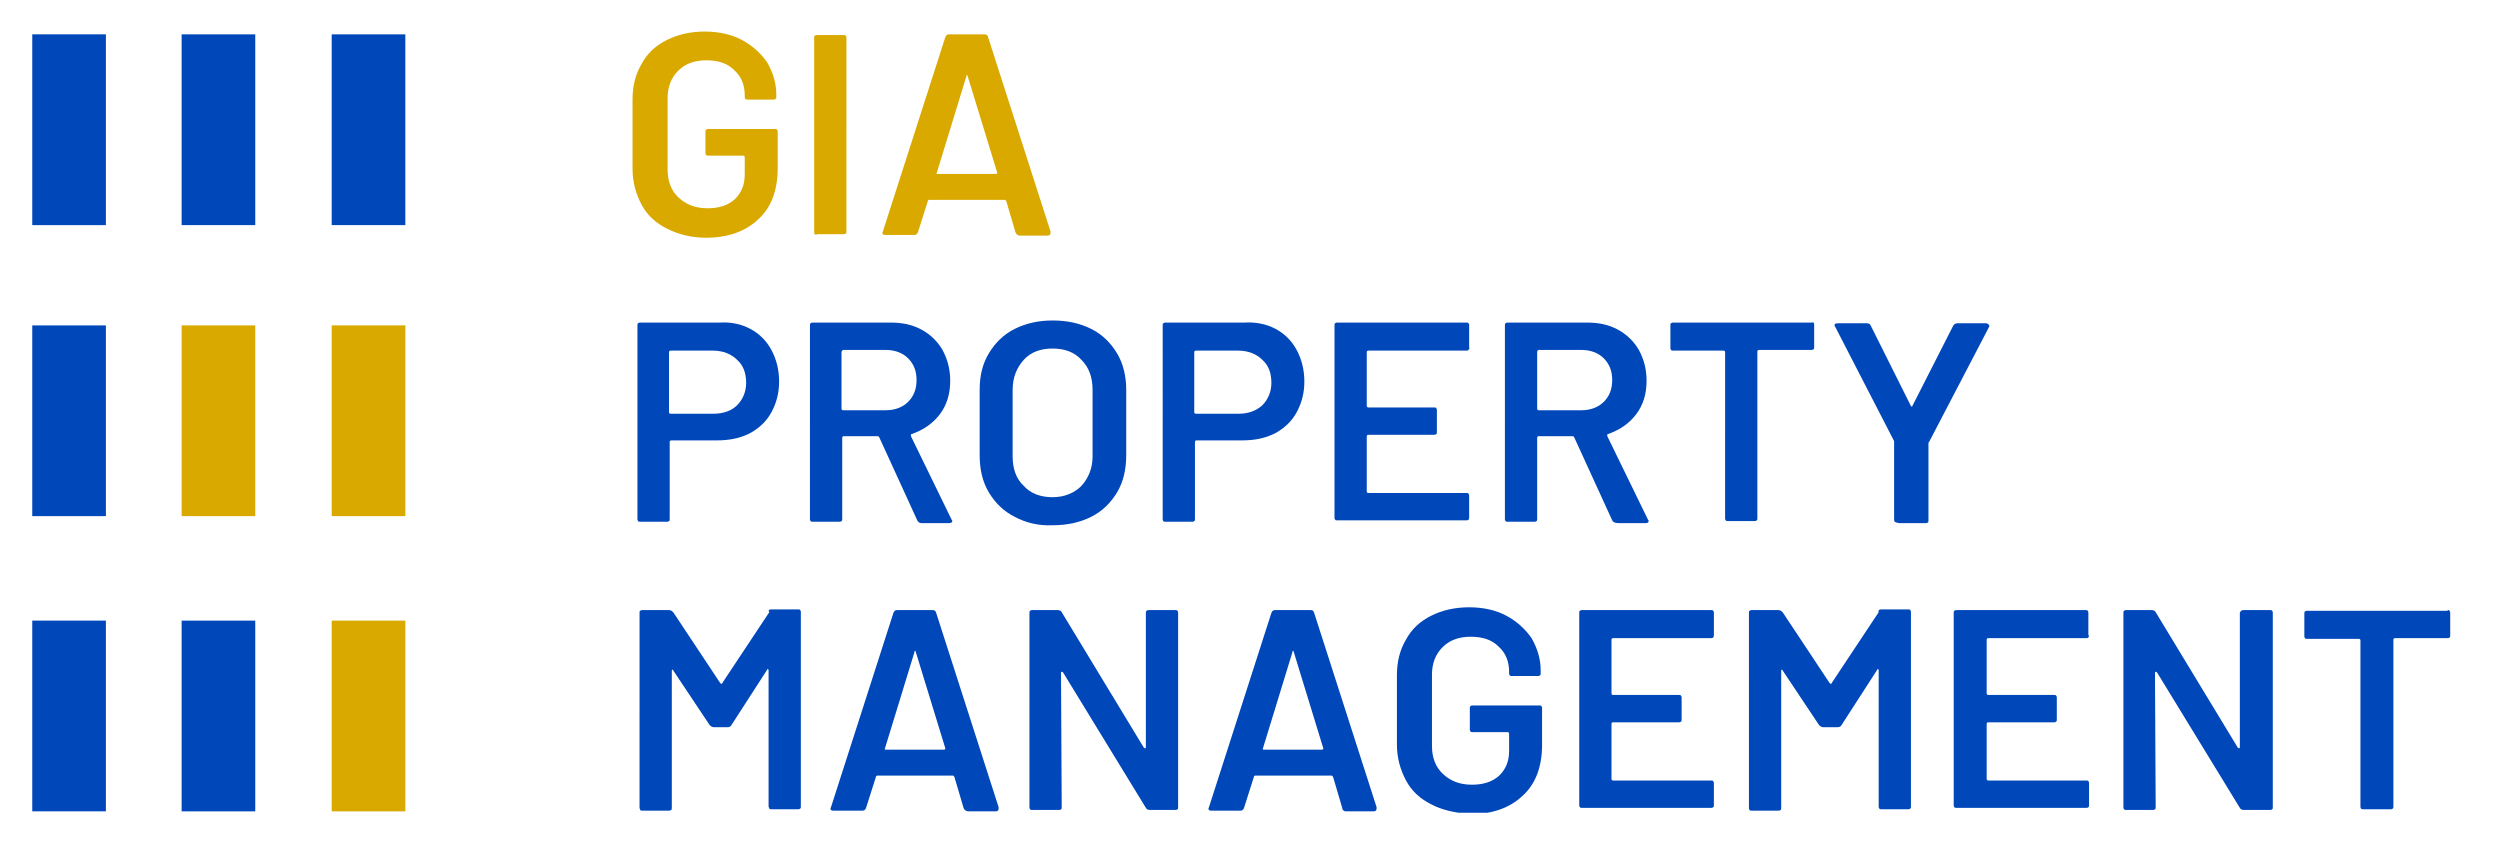
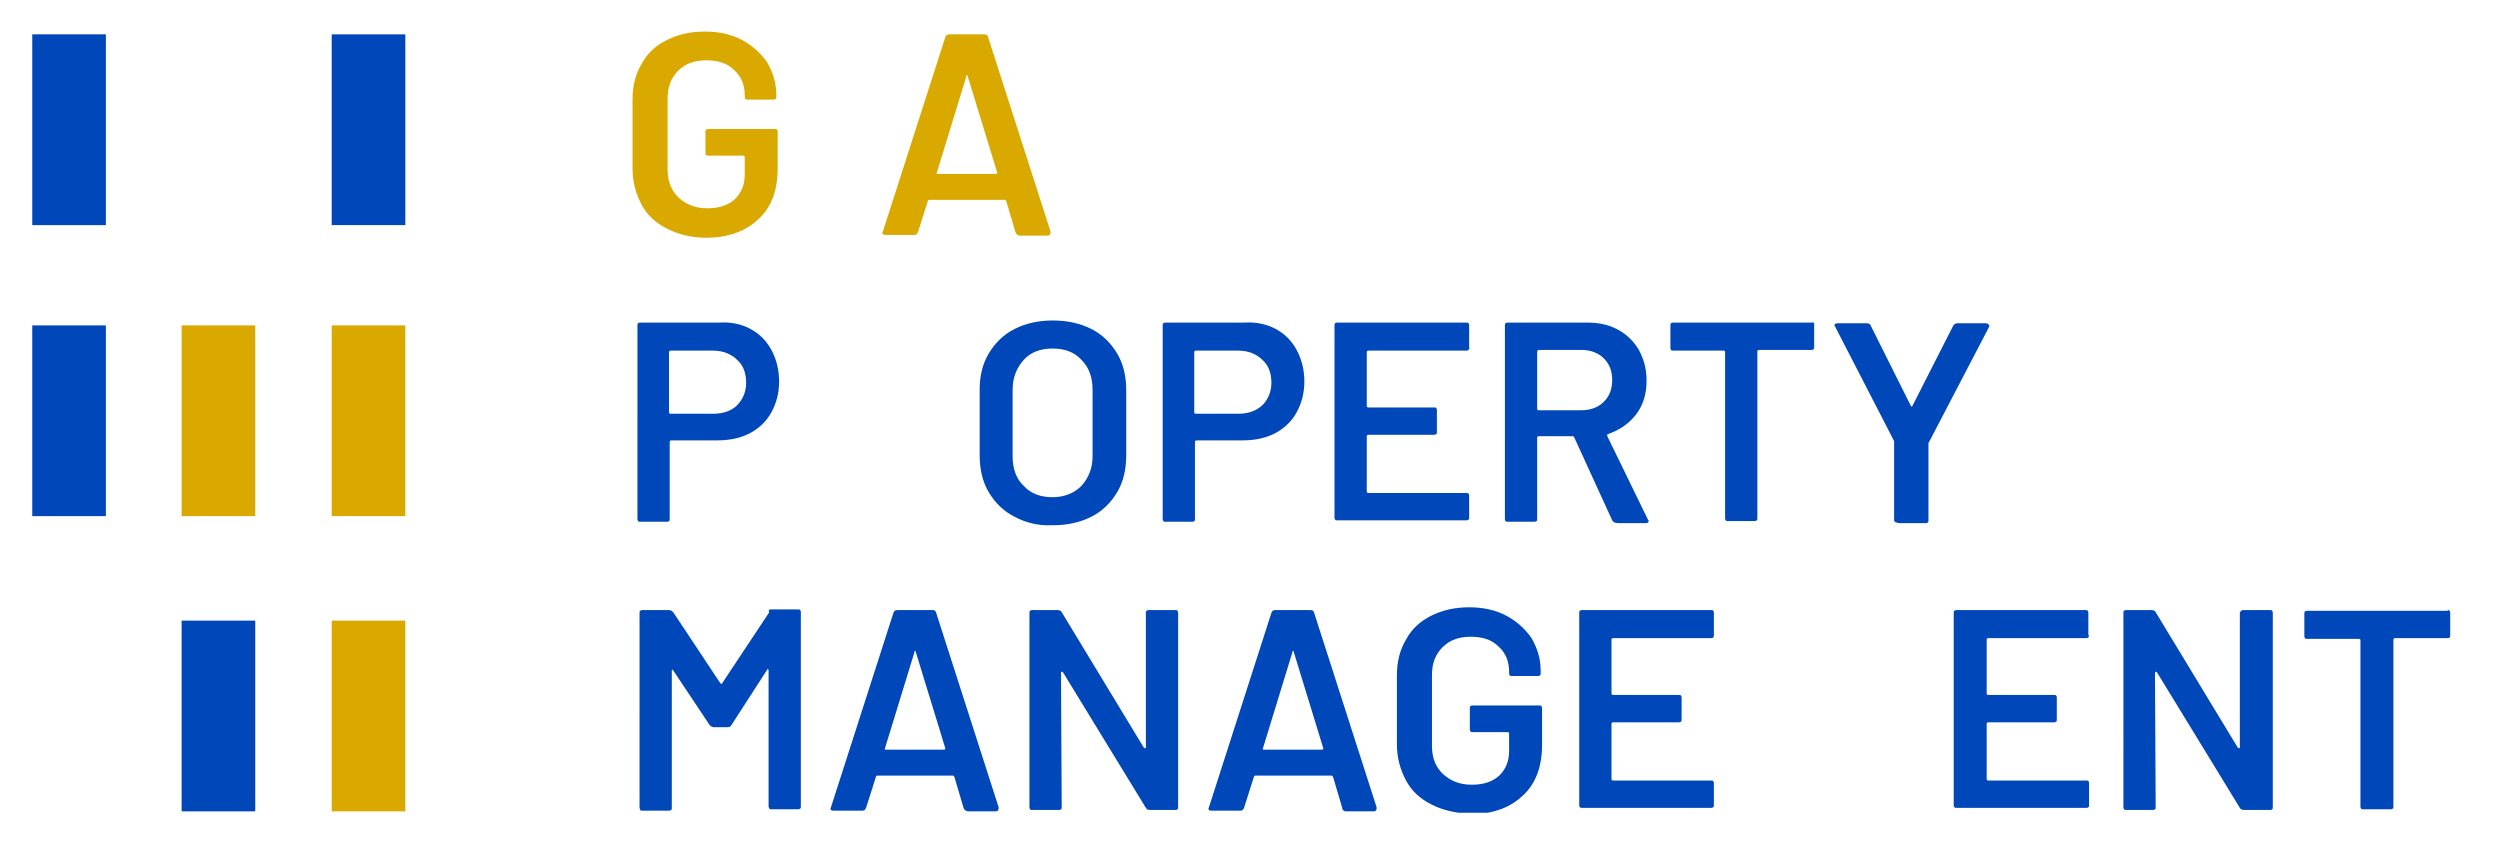
<svg xmlns="http://www.w3.org/2000/svg" xmlns:xlink="http://www.w3.org/1999/xlink" version="1.1" id="Layer_1" x="0px" y="0px" viewBox="0 0 356.5 122.1" style="enable-background:new 0 0 356.5 122.1;" xml:space="preserve">
  <style type="text/css">
	.st0{clip-path:url(#SVGID_00000175292315644470449220000000457147387668967047_);fill:#D9A900;}
	.st1{clip-path:url(#SVGID_00000175292315644470449220000000457147387668967047_);fill:#0047BA;}
</style>
  <g>
    <defs>
      <rect id="SVGID_1_" x="4.6" y="4.5" width="344.9" height="111.4" />
    </defs>
    <clipPath id="SVGID_00000150087954966616053620000001729291107650485136_">
      <use xlink:href="#SVGID_1_" style="overflow:visible;" />
    </clipPath>
    <path style="clip-path:url(#SVGID_00000150087954966616053620000001729291107650485136_);fill:#D9A900;" d="M95.1,32.6   c-1.6-0.8-2.8-1.9-3.6-3.4c-0.8-1.5-1.3-3.2-1.3-5.1v-9.9c0-1.9,0.4-3.6,1.3-5.1c0.8-1.5,2-2.6,3.6-3.4c1.6-0.8,3.4-1.2,5.4-1.2   c2,0,3.8,0.4,5.3,1.2c1.5,0.8,2.7,1.9,3.6,3.2c0.8,1.4,1.3,2.9,1.3,4.6v0.3c0,0.1,0,0.3-0.1,0.3c-0.1,0.1-0.2,0.1-0.3,0.1h-3.7   c-0.1,0-0.3,0-0.3-0.1c-0.1-0.1-0.1-0.2-0.1-0.3v-0.2c0-1.5-0.5-2.7-1.5-3.6c-1-1-2.3-1.4-4-1.4c-1.7,0-3,0.5-4,1.5   c-1,1-1.5,2.3-1.5,3.9v10.2c0,1.6,0.5,3,1.6,4c1.1,1,2.4,1.5,4.1,1.5c1.6,0,2.9-0.4,3.9-1.3c0.9-0.9,1.4-2,1.4-3.5v-2.5   c0-0.1-0.1-0.2-0.2-0.2h-5c-0.1,0-0.3,0-0.3-0.1c-0.1-0.1-0.1-0.2-0.1-0.3v-3c0-0.1,0-0.3,0.1-0.3c0.1-0.1,0.2-0.1,0.3-0.1h9.5   c0.1,0,0.3,0,0.3,0.1c0.1,0.1,0.1,0.2,0.1,0.3v5.2c0,3.1-0.9,5.6-2.8,7.3c-1.8,1.7-4.3,2.6-7.4,2.6C98.5,33.9,96.7,33.4,95.1,32.6" />
-     <path style="clip-path:url(#SVGID_00000150087954966616053620000001729291107650485136_);fill:#D9A900;" d="M116.2,33.4   c-0.1-0.1-0.1-0.2-0.1-0.3V5.4c0-0.1,0-0.3,0.1-0.3c0.1-0.1,0.2-0.1,0.3-0.1h3.8c0.1,0,0.3,0,0.3,0.1c0.1,0.1,0.1,0.2,0.1,0.3V33   c0,0.1,0,0.3-0.1,0.3c-0.1,0.1-0.2,0.1-0.3,0.1h-3.8C116.4,33.5,116.3,33.5,116.2,33.4" />
    <path style="clip-path:url(#SVGID_00000150087954966616053620000001729291107650485136_);fill:#D9A900;" d="M144.8,33.1l-1.3-4.4   c-0.1-0.1-0.1-0.2-0.2-0.2h-10.8c-0.1,0-0.2,0.1-0.2,0.2l-1.4,4.4c-0.1,0.3-0.3,0.4-0.5,0.4h-4.1c-0.2,0-0.3,0-0.4-0.1   c-0.1-0.1-0.1-0.2,0-0.4l8.9-27.7c0.1-0.3,0.3-0.4,0.5-0.4h5.1c0.3,0,0.4,0.1,0.5,0.4l8.9,27.7c0,0.1,0,0.1,0,0.2   c0,0.2-0.1,0.4-0.4,0.4h-4.1C145.1,33.5,144.9,33.4,144.8,33.1 M133.7,24.8h8.3c0.2,0,0.2-0.1,0.2-0.2l-4.2-13.7   c0-0.1-0.1-0.2-0.1-0.2c-0.1,0-0.1,0.1-0.1,0.2l-4.2,13.7C133.5,24.8,133.5,24.8,133.7,24.8" />
    <path style="clip-path:url(#SVGID_00000150087954966616053620000001729291107650485136_);fill:#0047BA;" d="M107,46.9   c1.3,0.7,2.3,1.7,3,3c0.7,1.3,1.1,2.8,1.1,4.5c0,1.7-0.4,3.1-1.1,4.4c-0.7,1.3-1.8,2.3-3.1,3c-1.4,0.7-2.9,1-4.7,1h-6.5   c-0.1,0-0.2,0.1-0.2,0.2v11c0,0.1,0,0.3-0.1,0.3c-0.1,0.1-0.2,0.1-0.3,0.1h-3.8c-0.1,0-0.3,0-0.3-0.1c-0.1-0.1-0.1-0.2-0.1-0.3   V46.4c0-0.1,0-0.3,0.1-0.3c0.1-0.1,0.2-0.1,0.3-0.1h11.3C104.2,45.9,105.7,46.2,107,46.9 M105.1,57.8c0.8-0.8,1.3-1.9,1.3-3.2   c0-1.4-0.4-2.5-1.3-3.3c-0.8-0.8-2-1.3-3.4-1.3h-6.1c-0.1,0-0.2,0.1-0.2,0.2v8.6c0,0.1,0.1,0.2,0.2,0.2h6.1   C103.1,59,104.3,58.6,105.1,57.8" />
-     <path style="clip-path:url(#SVGID_00000150087954966616053620000001729291107650485136_);fill:#0047BA;" d="M130.8,74.2l-5.4-11.8   c-0.1-0.1-0.1-0.2-0.2-0.2h-4.9c-0.1,0-0.2,0.1-0.2,0.2v11.6c0,0.1,0,0.3-0.1,0.3c-0.1,0.1-0.2,0.1-0.3,0.1h-3.8   c-0.1,0-0.3,0-0.3-0.1c-0.1-0.1-0.1-0.2-0.1-0.3V46.4c0-0.1,0-0.3,0.1-0.3c0.1-0.1,0.2-0.1,0.3-0.1H127c1.7,0,3.1,0.3,4.4,1   c1.3,0.7,2.3,1.7,3,2.9c0.7,1.3,1.1,2.7,1.1,4.4c0,1.9-0.5,3.5-1.5,4.8s-2.3,2.2-4,2.8c-0.1,0-0.1,0-0.1,0.1c0,0.1,0,0.1,0,0.2   l5.8,11.9c0.1,0.1,0.1,0.2,0.1,0.2c0,0.2-0.2,0.3-0.5,0.3h-3.9C131.1,74.6,130.9,74.4,130.8,74.2 M120,50.2v8.1   c0,0.1,0.1,0.2,0.2,0.2h6.1c1.3,0,2.4-0.4,3.2-1.2s1.2-1.8,1.2-3.1c0-1.3-0.4-2.3-1.2-3.1c-0.8-0.8-1.9-1.2-3.2-1.2h-6.1   C120.1,50,120,50.1,120,50.2" />
    <path style="clip-path:url(#SVGID_00000150087954966616053620000001729291107650485136_);fill:#0047BA;" d="M144.7,73.7   c-1.6-0.8-2.8-2-3.7-3.5c-0.9-1.5-1.3-3.3-1.3-5.3v-9.3c0-2,0.4-3.7,1.3-5.2c0.9-1.5,2.1-2.7,3.7-3.5c1.6-0.8,3.4-1.2,5.4-1.2   c2.1,0,3.9,0.4,5.5,1.2c1.6,0.8,2.8,2,3.7,3.5c0.9,1.5,1.3,3.3,1.3,5.2v9.3c0,2-0.4,3.8-1.3,5.3c-0.9,1.5-2.1,2.7-3.7,3.5   c-1.6,0.8-3.4,1.2-5.5,1.2C148,75,146.2,74.5,144.7,73.7 M154.2,69.3c1-1.1,1.6-2.5,1.6-4.2v-9.5c0-1.8-0.5-3.2-1.6-4.3   c-1-1.1-2.4-1.6-4.1-1.6c-1.7,0-3.1,0.5-4.1,1.6c-1,1.1-1.6,2.5-1.6,4.3v9.5c0,1.7,0.5,3.2,1.6,4.2c1,1.1,2.4,1.6,4.1,1.6   C151.8,70.9,153.2,70.3,154.2,69.3" />
    <path style="clip-path:url(#SVGID_00000150087954966616053620000001729291107650485136_);fill:#0047BA;" d="M181.9,46.9   c1.3,0.7,2.3,1.7,3,3c0.7,1.3,1.1,2.8,1.1,4.5c0,1.7-0.4,3.1-1.1,4.4c-0.7,1.3-1.8,2.3-3.1,3c-1.4,0.7-2.9,1-4.7,1h-6.5   c-0.1,0-0.2,0.1-0.2,0.2v11c0,0.1,0,0.3-0.1,0.3c-0.1,0.1-0.2,0.1-0.3,0.1h-3.8c-0.1,0-0.3,0-0.3-0.1c-0.1-0.1-0.1-0.2-0.1-0.3   V46.4c0-0.1,0-0.3,0.1-0.3c0.1-0.1,0.2-0.1,0.3-0.1h11.3C179,45.9,180.6,46.2,181.9,46.9 M180,57.8c0.8-0.8,1.3-1.9,1.3-3.2   c0-1.4-0.4-2.5-1.3-3.3c-0.8-0.8-2-1.3-3.4-1.3h-6.1c-0.1,0-0.2,0.1-0.2,0.2v8.6c0,0.1,0.1,0.2,0.2,0.2h6.1   C178,59,179.1,58.6,180,57.8" />
    <path style="clip-path:url(#SVGID_00000150087954966616053620000001729291107650485136_);fill:#0047BA;" d="M209.4,49.9   c-0.1,0.1-0.2,0.1-0.3,0.1h-14c-0.1,0-0.2,0.1-0.2,0.2v7.7c0,0.1,0.1,0.2,0.2,0.2h9.4c0.1,0,0.3,0,0.3,0.1c0.1,0.1,0.1,0.2,0.1,0.3   v3.1c0,0.1,0,0.3-0.1,0.3c-0.1,0.1-0.2,0.1-0.3,0.1h-9.4c-0.1,0-0.2,0.1-0.2,0.2v7.9c0,0.1,0.1,0.2,0.2,0.2h14c0.1,0,0.3,0,0.3,0.1   c0.1,0.1,0.1,0.2,0.1,0.3v3.1c0,0.1,0,0.3-0.1,0.3c-0.1,0.1-0.2,0.1-0.3,0.1h-18.4c-0.1,0-0.3,0-0.3-0.1c-0.1-0.1-0.1-0.2-0.1-0.3   V46.4c0-0.1,0-0.3,0.1-0.3c0.1-0.1,0.2-0.1,0.3-0.1h18.4c0.1,0,0.3,0,0.3,0.1c0.1,0.1,0.1,0.2,0.1,0.3v3.1   C209.6,49.6,209.5,49.8,209.4,49.9" />
    <path style="clip-path:url(#SVGID_00000150087954966616053620000001729291107650485136_);fill:#0047BA;" d="M229.9,74.2l-5.4-11.8   c-0.1-0.1-0.1-0.2-0.2-0.2h-4.9c-0.1,0-0.2,0.1-0.2,0.2v11.6c0,0.1,0,0.3-0.1,0.3c-0.1,0.1-0.2,0.1-0.3,0.1h-3.8   c-0.1,0-0.3,0-0.3-0.1c-0.1-0.1-0.1-0.2-0.1-0.3V46.4c0-0.1,0-0.3,0.1-0.3c0.1-0.1,0.2-0.1,0.3-0.1h11.3c1.7,0,3.1,0.3,4.4,1   c1.3,0.7,2.3,1.7,3,2.9c0.7,1.3,1.1,2.7,1.1,4.4c0,1.9-0.5,3.5-1.5,4.8c-1,1.3-2.3,2.2-4,2.8c-0.1,0-0.1,0-0.1,0.1   c0,0.1,0,0.1,0,0.2l5.8,11.9c0.1,0.1,0.1,0.2,0.1,0.2c0,0.2-0.2,0.3-0.4,0.3h-3.9C230.2,74.6,230,74.4,229.9,74.2 M219.2,50.2v8.1   c0,0.1,0.1,0.2,0.2,0.2h6.1c1.3,0,2.4-0.4,3.2-1.2s1.2-1.8,1.2-3.1c0-1.3-0.4-2.3-1.2-3.1c-0.8-0.8-1.9-1.2-3.2-1.2h-6.1   C219.2,50,219.2,50.1,219.2,50.2" />
    <path style="clip-path:url(#SVGID_00000150087954966616053620000001729291107650485136_);fill:#0047BA;" d="M258.6,46   c0.1,0.1,0.1,0.2,0.1,0.3v3.2c0,0.1,0,0.3-0.1,0.3c-0.1,0.1-0.2,0.1-0.3,0.1h-7.5c-0.1,0-0.2,0.1-0.2,0.2v23.8c0,0.1,0,0.3-0.1,0.3   c-0.1,0.1-0.2,0.1-0.3,0.1h-3.8c-0.1,0-0.3,0-0.3-0.1c-0.1-0.1-0.1-0.2-0.1-0.3V50.2c0-0.1-0.1-0.2-0.2-0.2h-7.2   c-0.1,0-0.3,0-0.3-0.1c-0.1-0.1-0.1-0.2-0.1-0.3v-3.2c0-0.1,0-0.3,0.1-0.3c0.1-0.1,0.2-0.1,0.3-0.1h19.9   C258.4,45.9,258.5,45.9,258.6,46" />
    <path style="clip-path:url(#SVGID_00000150087954966616053620000001729291107650485136_);fill:#0047BA;" d="M270.2,74.4   c-0.1-0.1-0.1-0.2-0.1-0.3v-11c0-0.1,0-0.2,0-0.2l-8.4-16.3c-0.1-0.1-0.1-0.2-0.1-0.2c0-0.2,0.1-0.3,0.5-0.3h4.1   c0.3,0,0.5,0.1,0.6,0.4l5.7,11.4c0.1,0.1,0.2,0.1,0.2,0l5.8-11.4c0.1-0.2,0.3-0.4,0.6-0.4h4.1c0.2,0,0.3,0.1,0.4,0.2   c0.1,0.1,0.1,0.2,0,0.4l-8.5,16.3c-0.1,0.1-0.1,0.2-0.1,0.2v11c0,0.1,0,0.3-0.1,0.3c-0.1,0.1-0.2,0.1-0.3,0.1h-3.8   C270.4,74.5,270.3,74.5,270.2,74.4" />
    <path style="clip-path:url(#SVGID_00000150087954966616053620000001729291107650485136_);fill:#0047BA;" d="M110,86.9h3.8   c0.1,0,0.3,0,0.3,0.1c0.1,0.1,0.1,0.2,0.1,0.3v27.7c0,0.1,0,0.3-0.1,0.3c-0.1,0.1-0.2,0.1-0.3,0.1H110c-0.1,0-0.3,0-0.3-0.1   s-0.1-0.2-0.1-0.3V95.6c0-0.1,0-0.1-0.1-0.2c-0.1,0-0.1,0-0.1,0.1l-5.1,7.9c-0.1,0.2-0.3,0.3-0.6,0.3h-1.9c-0.2,0-0.4-0.1-0.6-0.3   l-5.2-7.8c0-0.1-0.1-0.1-0.1-0.1c-0.1,0-0.1,0.1-0.1,0.2v19.5c0,0.1,0,0.3-0.1,0.3c-0.1,0.1-0.2,0.1-0.3,0.1h-3.8   c-0.1,0-0.3,0-0.3-0.1s-0.1-0.2-0.1-0.3V87.4c0-0.1,0-0.3,0.1-0.3c0.1-0.1,0.2-0.1,0.3-0.1h3.8c0.2,0,0.4,0.1,0.6,0.3l6.7,10.1   c0.1,0.1,0.1,0.1,0.2,0.1c0.1,0,0.1,0,0.1-0.1l6.7-10.1C109.5,87,109.7,86.9,110,86.9" />
    <path style="clip-path:url(#SVGID_00000150087954966616053620000001729291107650485136_);fill:#0047BA;" d="M137.4,115.2l-1.3-4.4   c-0.1-0.1-0.1-0.2-0.2-0.2h-10.8c-0.1,0-0.2,0.1-0.2,0.2l-1.4,4.4c-0.1,0.3-0.3,0.4-0.5,0.4h-4.1c-0.2,0-0.3,0-0.4-0.1   c-0.1-0.1-0.1-0.2,0-0.4l8.9-27.7c0.1-0.3,0.3-0.4,0.5-0.4h5.1c0.3,0,0.4,0.1,0.5,0.4l8.9,27.7c0,0.1,0,0.1,0,0.2   c0,0.2-0.1,0.4-0.4,0.4H138C137.7,115.6,137.5,115.5,137.4,115.2 M126.3,106.9h8.3c0.2,0,0.2-0.1,0.2-0.2L130.6,93   c0-0.1-0.1-0.2-0.1-0.2c-0.1,0-0.1,0.1-0.1,0.2l-4.2,13.7C126.1,106.8,126.2,106.9,126.3,106.9" />
    <path style="clip-path:url(#SVGID_00000150087954966616053620000001729291107650485136_);fill:#0047BA;" d="M163.5,87.1   c0.1-0.1,0.2-0.1,0.3-0.1h3.8c0.1,0,0.3,0,0.3,0.1c0.1,0.1,0.1,0.2,0.1,0.3v27.7c0,0.1,0,0.3-0.1,0.3c-0.1,0.1-0.2,0.1-0.3,0.1H164   c-0.3,0-0.5-0.1-0.6-0.3l-11.8-19.3c-0.1-0.1-0.1-0.1-0.2-0.1c-0.1,0-0.1,0.1-0.1,0.2l0.1,19.1c0,0.1,0,0.3-0.1,0.3   c-0.1,0.1-0.2,0.1-0.3,0.1h-3.8c-0.1,0-0.3,0-0.3-0.1c-0.1-0.1-0.1-0.2-0.1-0.3V87.4c0-0.1,0-0.3,0.1-0.3c0.1-0.1,0.2-0.1,0.3-0.1   h3.6c0.3,0,0.5,0.1,0.6,0.3l11.7,19.3c0.1,0.1,0.1,0.1,0.2,0.1c0.1,0,0.1-0.1,0.1-0.2l0-19.1C163.4,87.3,163.4,87.2,163.5,87.1" />
    <path style="clip-path:url(#SVGID_00000150087954966616053620000001729291107650485136_);fill:#0047BA;" d="M191.4,115.2l-1.3-4.4   c-0.1-0.1-0.1-0.2-0.2-0.2H179c-0.1,0-0.2,0.1-0.2,0.2l-1.4,4.4c-0.1,0.3-0.3,0.4-0.5,0.4h-4.1c-0.2,0-0.3,0-0.4-0.1   c-0.1-0.1-0.1-0.2,0-0.4l8.9-27.7c0.1-0.3,0.3-0.4,0.5-0.4h5.1c0.3,0,0.4,0.1,0.5,0.4l8.9,27.7c0,0.1,0,0.1,0,0.2   c0,0.2-0.1,0.4-0.4,0.4h-4.1C191.6,115.6,191.4,115.5,191.4,115.2 M180.2,106.9h8.3c0.2,0,0.2-0.1,0.2-0.2L184.5,93   c0-0.1-0.1-0.2-0.1-0.2c-0.1,0-0.1,0.1-0.1,0.2l-4.2,13.7C180,106.8,180.1,106.9,180.2,106.9" />
    <path style="clip-path:url(#SVGID_00000150087954966616053620000001729291107650485136_);fill:#0047BA;" d="M204.1,114.7   c-1.6-0.8-2.8-1.9-3.6-3.4c-0.8-1.5-1.3-3.2-1.3-5.1v-9.9c0-1.9,0.4-3.6,1.3-5.1c0.8-1.5,2-2.6,3.6-3.4c1.6-0.8,3.4-1.2,5.4-1.2   c2,0,3.8,0.4,5.3,1.2c1.5,0.8,2.7,1.9,3.6,3.2c0.8,1.4,1.3,2.9,1.3,4.6V96c0,0.1,0,0.3-0.1,0.3c-0.1,0.1-0.2,0.1-0.3,0.1h-3.7   c-0.1,0-0.3,0-0.3-0.1c-0.1-0.1-0.1-0.2-0.1-0.3v-0.2c0-1.5-0.5-2.7-1.5-3.6c-1-1-2.3-1.4-4-1.4c-1.7,0-3,0.5-4,1.5   c-1,1-1.5,2.3-1.5,3.9v10.2c0,1.6,0.5,3,1.6,4c1.1,1,2.4,1.5,4.1,1.5c1.6,0,2.9-0.4,3.9-1.3c0.9-0.9,1.4-2,1.4-3.5v-2.5   c0-0.1-0.1-0.2-0.2-0.2h-5c-0.1,0-0.3,0-0.3-0.1c-0.1-0.1-0.1-0.2-0.1-0.3v-3c0-0.1,0-0.3,0.1-0.3c0.1-0.1,0.2-0.1,0.3-0.1h9.5   c0.1,0,0.3,0,0.3,0.1c0.1,0.1,0.1,0.2,0.1,0.3v5.2c0,3.1-0.9,5.6-2.8,7.3c-1.8,1.7-4.3,2.6-7.4,2.6   C207.4,115.9,205.6,115.5,204.1,114.7" />
    <path style="clip-path:url(#SVGID_00000150087954966616053620000001729291107650485136_);fill:#0047BA;" d="M244.3,90.9   c-0.1,0.1-0.2,0.1-0.3,0.1h-14c-0.1,0-0.2,0.1-0.2,0.2v7.7c0,0.1,0.1,0.2,0.2,0.2h9.4c0.1,0,0.3,0,0.3,0.1c0.1,0.1,0.1,0.2,0.1,0.3   v3.1c0,0.1,0,0.3-0.1,0.3c-0.1,0.1-0.2,0.1-0.3,0.1H230c-0.1,0-0.2,0.1-0.2,0.2v7.9c0,0.1,0.1,0.2,0.2,0.2h14c0.1,0,0.3,0,0.3,0.1   c0.1,0.1,0.1,0.2,0.1,0.3v3.1c0,0.1,0,0.3-0.1,0.3c-0.1,0.1-0.2,0.1-0.3,0.1h-18.4c-0.1,0-0.3,0-0.3-0.1c-0.1-0.1-0.1-0.2-0.1-0.3   V87.4c0-0.1,0-0.3,0.1-0.3c0.1-0.1,0.2-0.1,0.3-0.1h18.4c0.1,0,0.3,0,0.3,0.1c0.1,0.1,0.1,0.2,0.1,0.3v3.1   C244.4,90.7,244.4,90.8,244.3,90.9" />
-     <path style="clip-path:url(#SVGID_00000150087954966616053620000001729291107650485136_);fill:#0047BA;" d="M268.3,86.9h3.8   c0.1,0,0.3,0,0.3,0.1c0.1,0.1,0.1,0.2,0.1,0.3v27.7c0,0.1,0,0.3-0.1,0.3c-0.1,0.1-0.2,0.1-0.3,0.1h-3.8c-0.1,0-0.3,0-0.3-0.1   c-0.1-0.1-0.1-0.2-0.1-0.3V95.6c0-0.1,0-0.1-0.1-0.2c-0.1,0-0.1,0-0.1,0.1l-5.1,7.9c-0.1,0.2-0.3,0.3-0.6,0.3H260   c-0.2,0-0.4-0.1-0.6-0.3l-5.2-7.8c0-0.1-0.1-0.1-0.1-0.1c-0.1,0-0.1,0.1-0.1,0.2v19.5c0,0.1,0,0.3-0.1,0.3   c-0.1,0.1-0.2,0.1-0.3,0.1h-3.8c-0.1,0-0.3,0-0.3-0.1c-0.1-0.1-0.1-0.2-0.1-0.3V87.4c0-0.1,0-0.3,0.1-0.3c0.1-0.1,0.2-0.1,0.3-0.1   h3.8c0.2,0,0.4,0.1,0.6,0.3l6.7,10.1c0.1,0.1,0.1,0.1,0.2,0.1c0.1,0,0.1,0,0.1-0.1l6.7-10.1C267.8,87,268,86.9,268.3,86.9" />
    <path style="clip-path:url(#SVGID_00000150087954966616053620000001729291107650485136_);fill:#0047BA;" d="M297.8,90.9   c-0.1,0.1-0.2,0.1-0.3,0.1h-14c-0.1,0-0.2,0.1-0.2,0.2v7.7c0,0.1,0.1,0.2,0.2,0.2h9.4c0.1,0,0.3,0,0.3,0.1c0.1,0.1,0.1,0.2,0.1,0.3   v3.1c0,0.1,0,0.3-0.1,0.3c-0.1,0.1-0.2,0.1-0.3,0.1h-9.4c-0.1,0-0.2,0.1-0.2,0.2v7.9c0,0.1,0.1,0.2,0.2,0.2h14c0.1,0,0.3,0,0.3,0.1   c0.1,0.1,0.1,0.2,0.1,0.3v3.1c0,0.1,0,0.3-0.1,0.3c-0.1,0.1-0.2,0.1-0.3,0.1H279c-0.1,0-0.3,0-0.3-0.1c-0.1-0.1-0.1-0.2-0.1-0.3   V87.4c0-0.1,0-0.3,0.1-0.3c0.1-0.1,0.2-0.1,0.3-0.1h18.4c0.1,0,0.3,0,0.3,0.1c0.1,0.1,0.1,0.2,0.1,0.3v3.1   C297.9,90.7,297.9,90.8,297.8,90.9" />
    <path style="clip-path:url(#SVGID_00000150087954966616053620000001729291107650485136_);fill:#0047BA;" d="M319.6,87.1   c0.1-0.1,0.2-0.1,0.3-0.1h3.8c0.1,0,0.3,0,0.3,0.1c0.1,0.1,0.1,0.2,0.1,0.3v27.7c0,0.1,0,0.3-0.1,0.3c-0.1,0.1-0.2,0.1-0.3,0.1H320   c-0.3,0-0.5-0.1-0.6-0.3l-11.8-19.3c-0.1-0.1-0.1-0.1-0.2-0.1c-0.1,0-0.1,0.1-0.1,0.2l0.1,19.1c0,0.1,0,0.3-0.1,0.3   c-0.1,0.1-0.2,0.1-0.3,0.1h-3.8c-0.1,0-0.3,0-0.3-0.1c-0.1-0.1-0.1-0.2-0.1-0.3V87.4c0-0.1,0-0.3,0.1-0.3c0.1-0.1,0.2-0.1,0.3-0.1   h3.6c0.3,0,0.5,0.1,0.6,0.3l11.7,19.3c0.1,0.1,0.1,0.1,0.2,0.1c0.1,0,0.1-0.1,0.1-0.2l0-19.1C319.4,87.3,319.5,87.2,319.6,87.1" />
    <path style="clip-path:url(#SVGID_00000150087954966616053620000001729291107650485136_);fill:#0047BA;" d="M349.3,87.1   c0.1,0.1,0.1,0.2,0.1,0.3v3.2c0,0.1,0,0.3-0.1,0.3c-0.1,0.1-0.2,0.1-0.3,0.1h-7.5c-0.1,0-0.2,0.1-0.2,0.2v23.8c0,0.1,0,0.3-0.1,0.3   c-0.1,0.1-0.2,0.1-0.3,0.1H337c-0.1,0-0.3,0-0.3-0.1c-0.1-0.1-0.1-0.2-0.1-0.3V91.3c0-0.1-0.1-0.2-0.2-0.2H329   c-0.1,0-0.3,0-0.3-0.1c-0.1-0.1-0.1-0.2-0.1-0.3v-3.2c0-0.1,0-0.3,0.1-0.3c0.1-0.1,0.2-0.1,0.3-0.1H349   C349.1,86.9,349.2,87,349.3,87.1" />
-     <rect x="4.6" y="88.5" style="clip-path:url(#SVGID_00000150087954966616053620000001729291107650485136_);fill:#0047BA;" width="10.5" height="27.2" />
    <rect x="4.6" y="46.4" style="clip-path:url(#SVGID_00000150087954966616053620000001729291107650485136_);fill:#0047BA;" width="10.5" height="27.2" />
    <rect x="4.6" y="4.9" style="clip-path:url(#SVGID_00000150087954966616053620000001729291107650485136_);fill:#0047BA;" width="10.5" height="27.2" />
    <rect x="25.9" y="88.5" style="clip-path:url(#SVGID_00000150087954966616053620000001729291107650485136_);fill:#0047BA;" width="10.5" height="27.2" />
    <rect x="25.9" y="46.4" style="clip-path:url(#SVGID_00000150087954966616053620000001729291107650485136_);fill:#D9A900;" width="10.5" height="27.2" />
-     <rect x="25.9" y="4.9" style="clip-path:url(#SVGID_00000150087954966616053620000001729291107650485136_);fill:#0047BA;" width="10.5" height="27.2" />
    <rect x="47.3" y="88.5" style="clip-path:url(#SVGID_00000150087954966616053620000001729291107650485136_);fill:#D9A900;" width="10.5" height="27.2" />
    <rect x="47.3" y="46.4" style="clip-path:url(#SVGID_00000150087954966616053620000001729291107650485136_);fill:#D9A900;" width="10.5" height="27.2" />
    <rect x="47.3" y="4.9" style="clip-path:url(#SVGID_00000150087954966616053620000001729291107650485136_);fill:#0047BA;" width="10.5" height="27.2" />
  </g>
</svg>